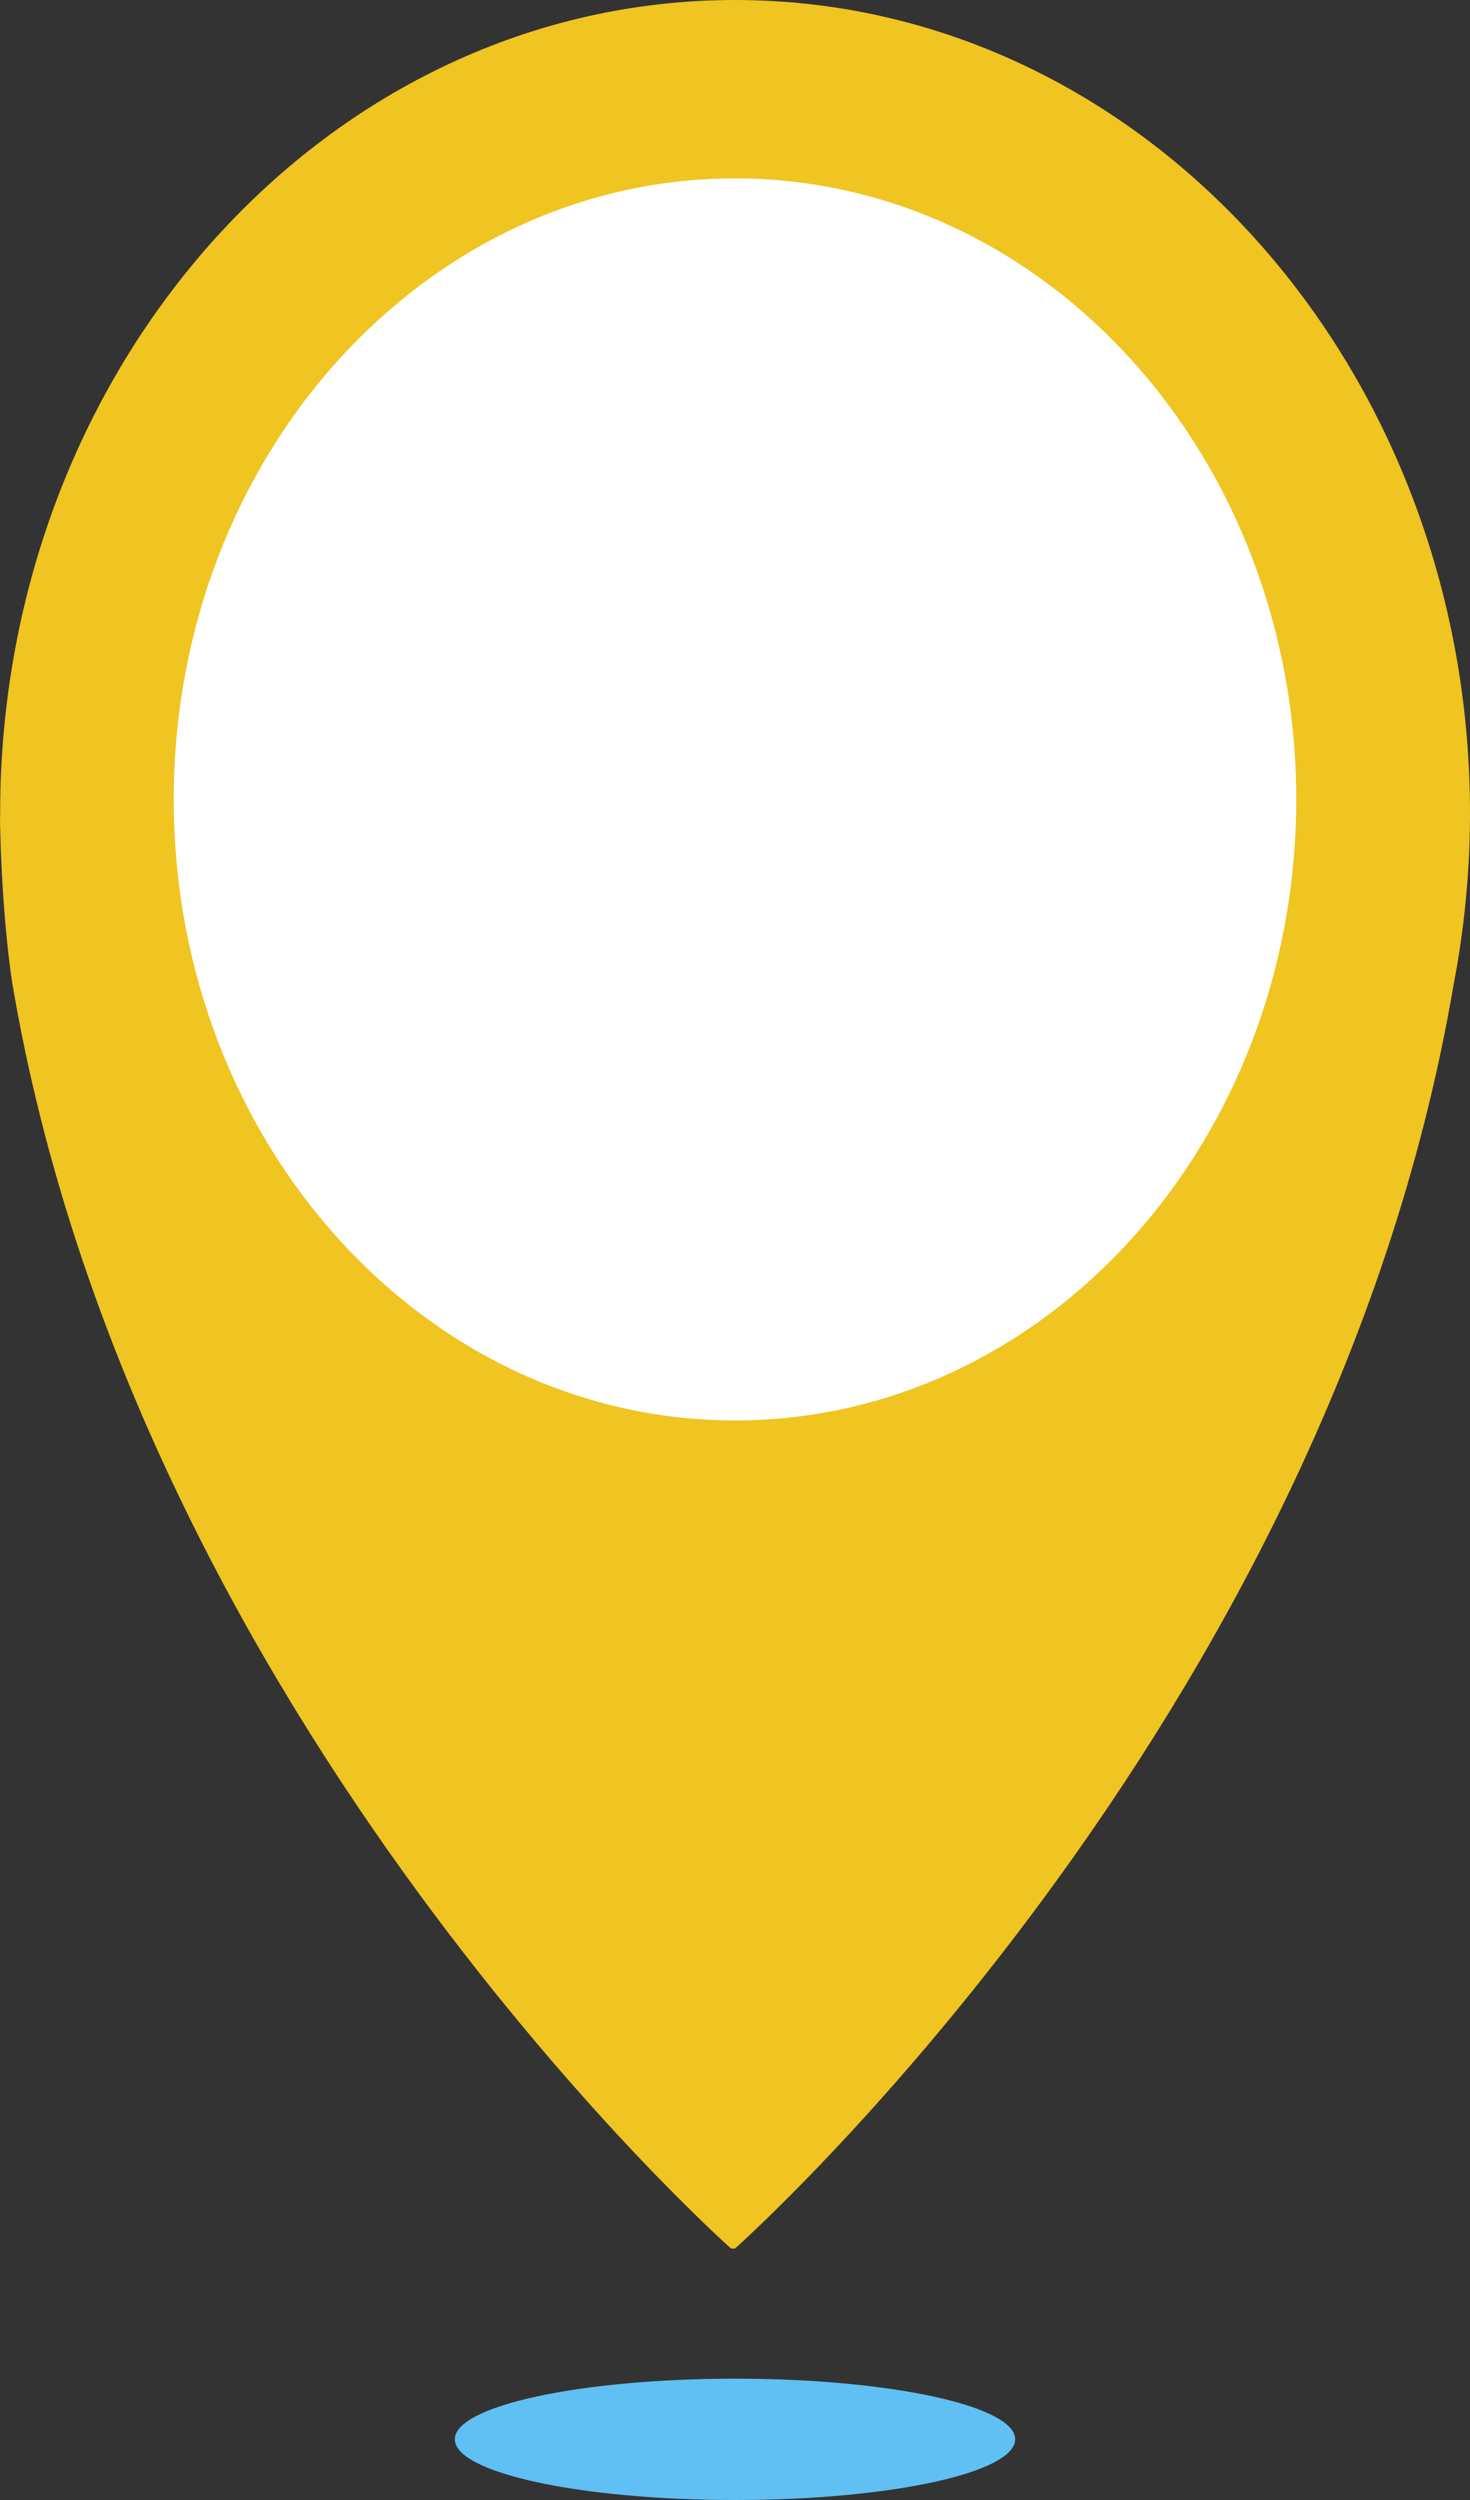
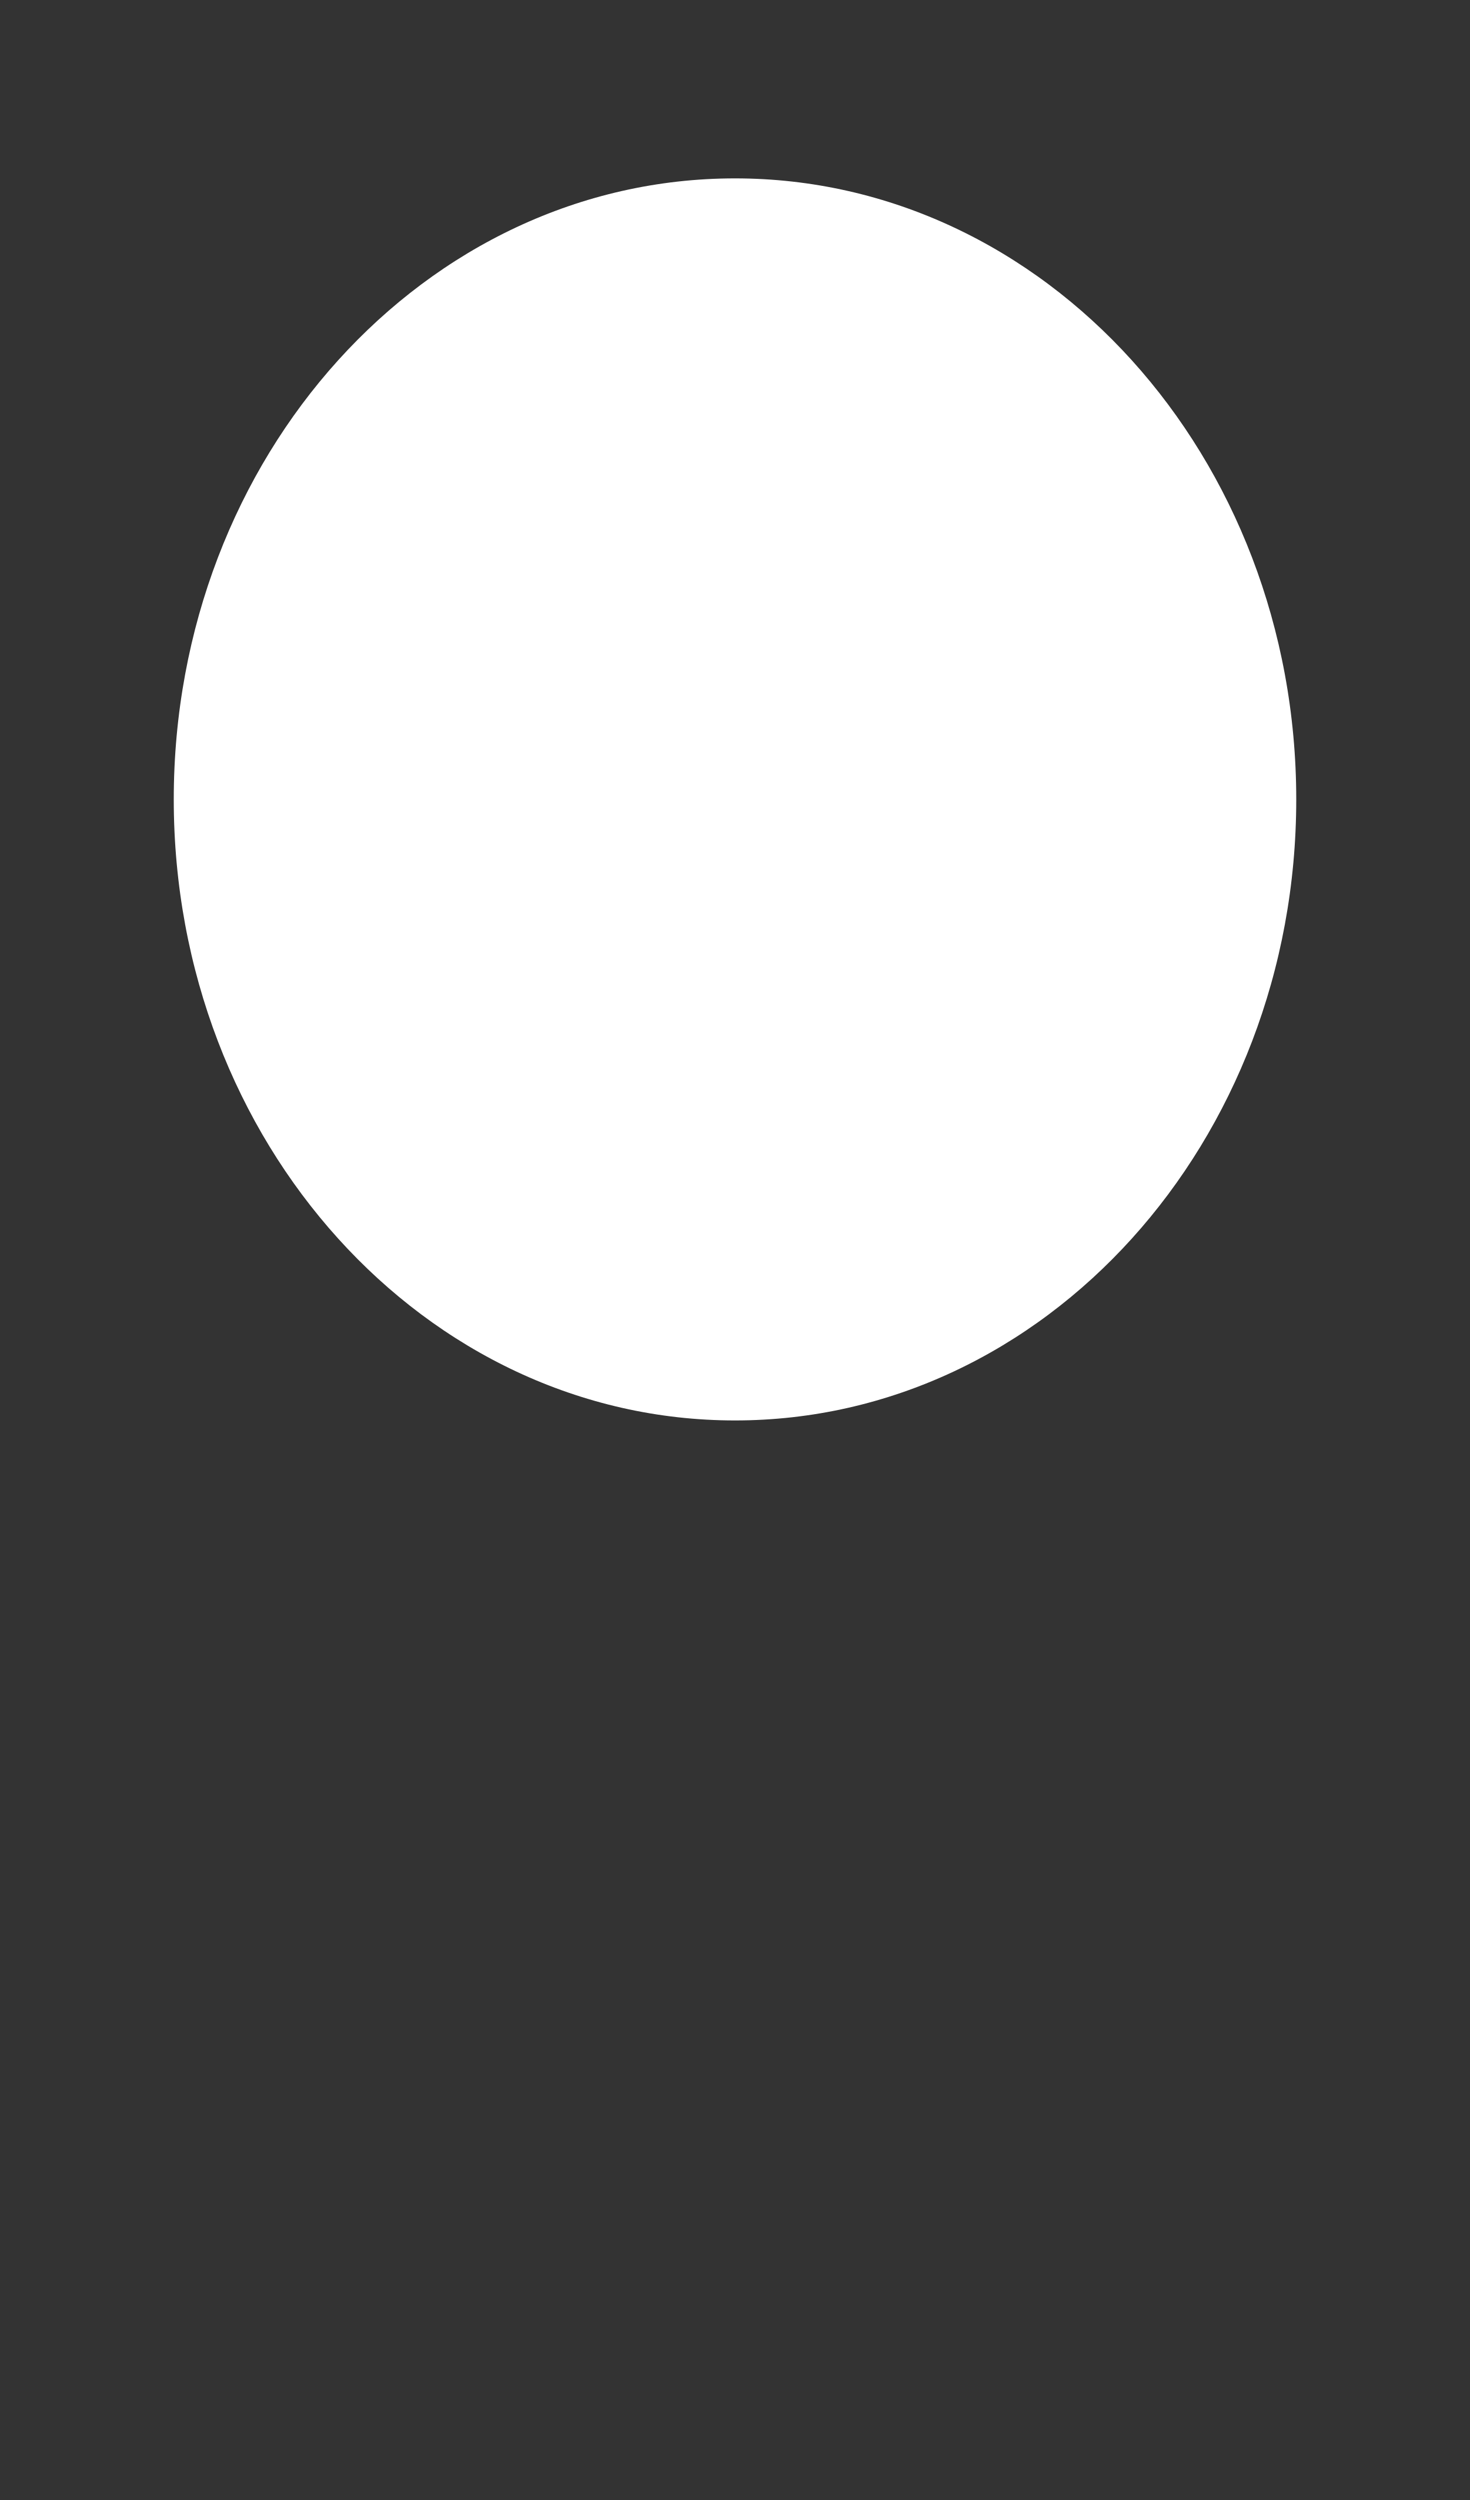
<svg xmlns="http://www.w3.org/2000/svg" width="10" height="17" viewBox="0 0 10 17" fill="none">
  <rect x="0" y="0" width="10" height="17" fill="#333333" stroke="none" />
-   <path d="M5 0C2.239 0 0.001 2.476 0.001 5.53C0.001 5.542 0.001 5.555 0 5.567C0 5.58 0.006 6.15 0.08 6.664C0.92 11.699 4.973 15.29 4.973 15.29H5C5 15.29 9.032 11.718 9.887 6.704C9.96 6.325 10 5.933 10 5.53C10 2.476 7.761 0 5 0Z" fill="#F0C421" />
  <path d="M5 9.659C2.891 9.659 1.182 7.768 1.182 5.436C1.182 3.103 2.892 1.213 5 1.213C7.108 1.213 8.818 3.104 8.818 5.436C8.818 7.768 7.109 9.659 5 9.659Z" fill="white" />
-   <path d="M5 17C6.053 17 6.906 16.815 6.906 16.587C6.906 16.36 6.053 16.175 5 16.175C3.947 16.175 3.094 16.36 3.094 16.587C3.094 16.815 3.947 17 5 17Z" fill="#60C0F3" />
</svg>